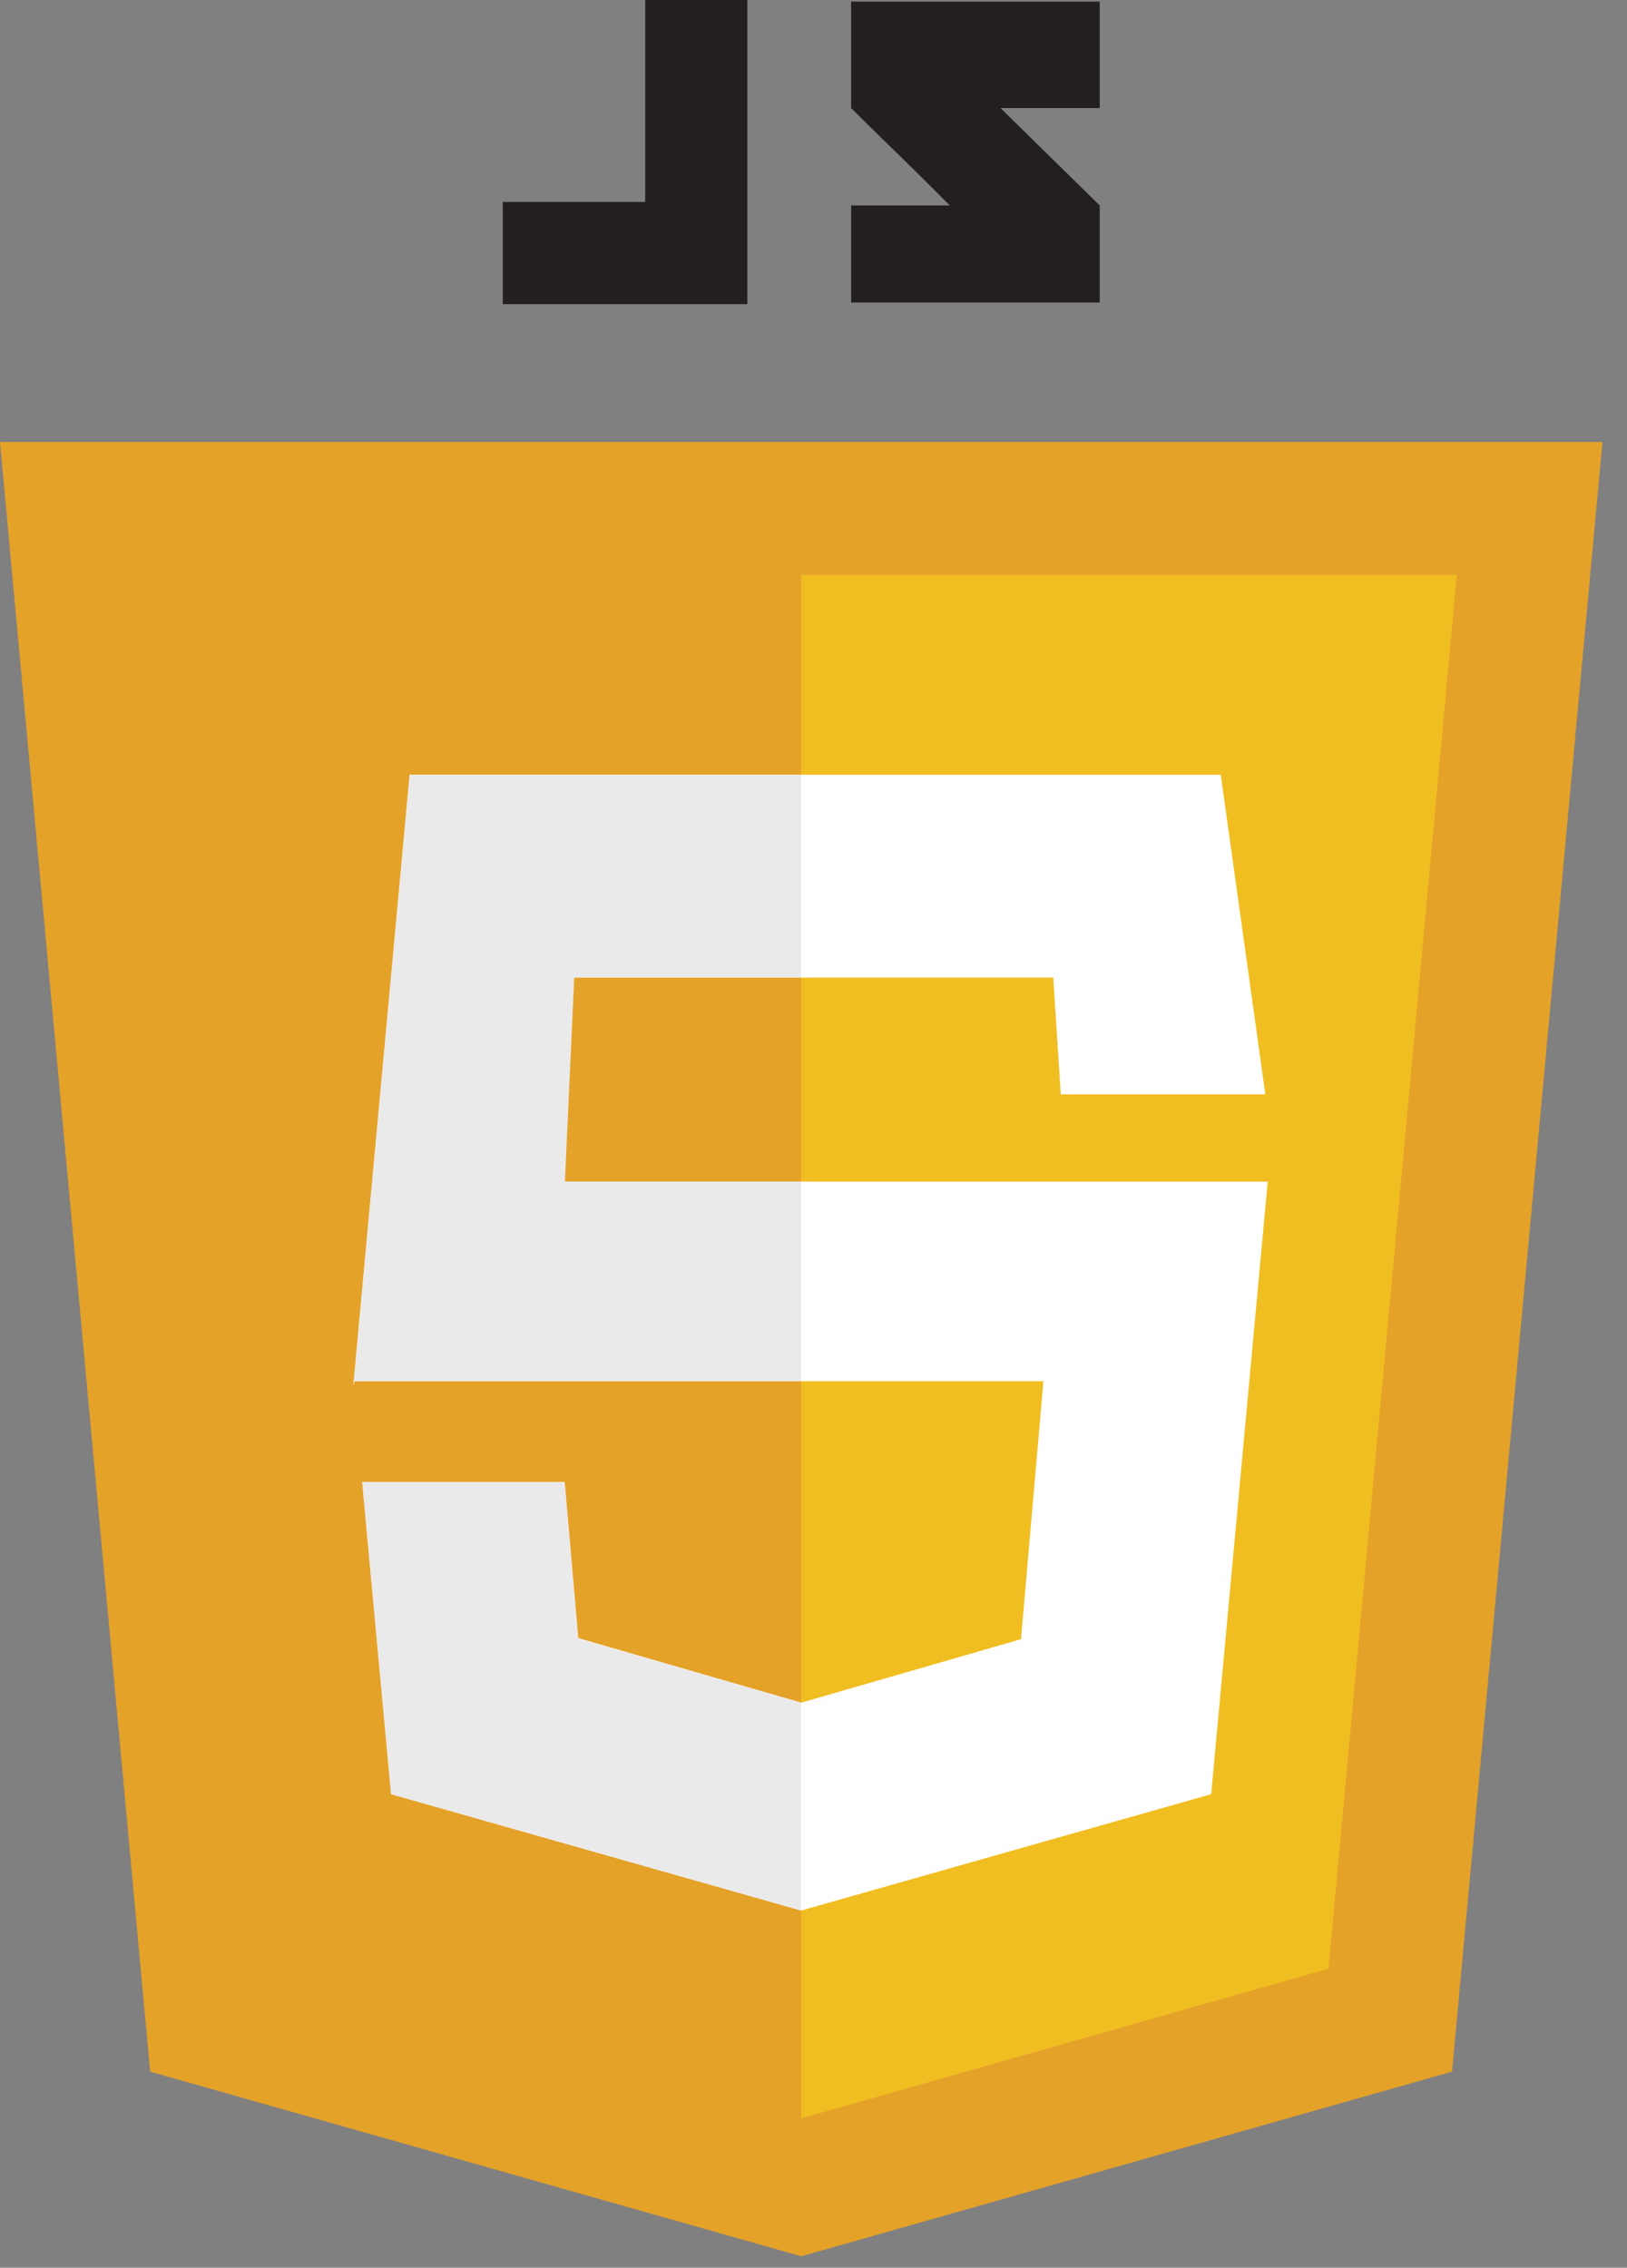
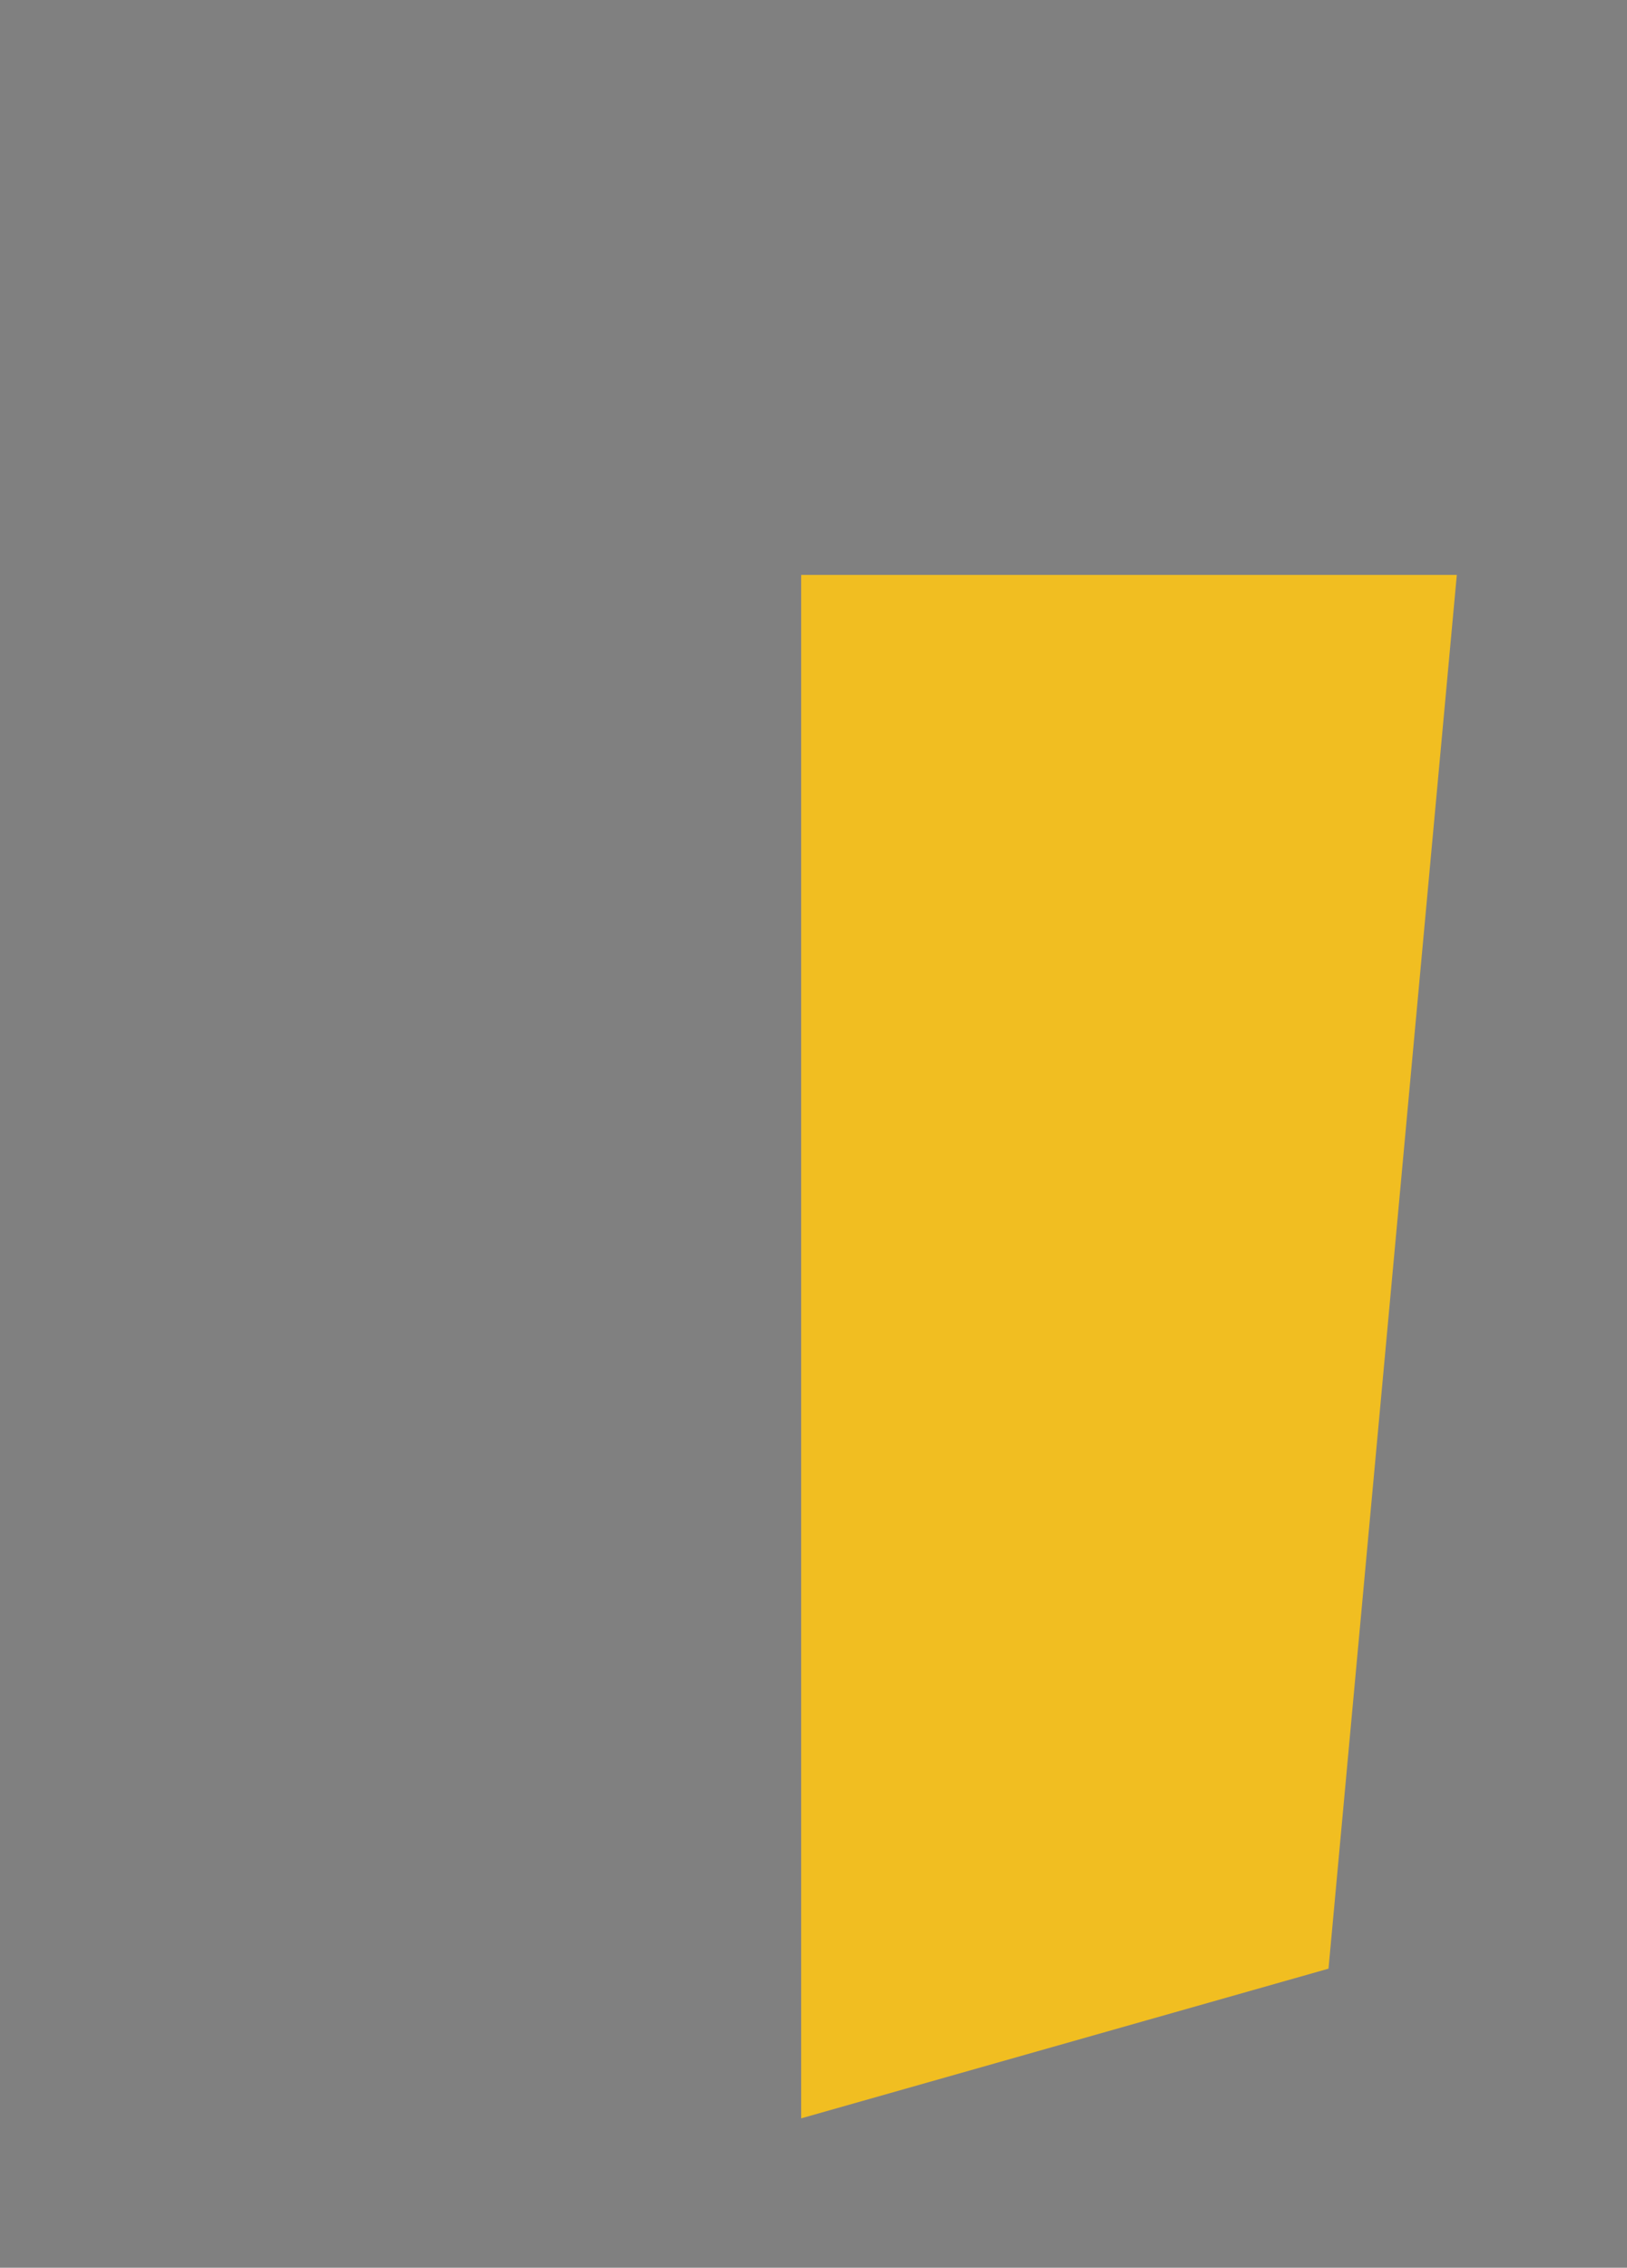
<svg xmlns="http://www.w3.org/2000/svg" width="61" height="85" viewBox="0 0 61 85" fill="none">
  <rect x="0" y="0" width="61" height="85" fill="#808080" stroke="none" />
-   <path d="M60.08 16.57H30.04H0L5.63 77.65L30.04 84.57L54.44 77.65L60.08 16.57Z" fill="#E5A229" />
  <path d="M30.039 21.55V79.4L49.809 73.79L54.619 21.55H30.039Z" fill="#F1BE21" />
-   <path d="M45.77 29.04H15.36L13.25 51.91L13.29 51.77H39.12L38.28 61.44L30.04 63.82L21.68 61.4L21.17 55.55H13.58L14.67 67.25L30.04 71.61L45.41 67.25L47.53 44.29H20.12L20.47 36.64H39.49L39.77 41.02H47.44L45.77 29.04Z" fill="white" />
-   <path d="M30.04 29.04H15.36L13.25 51.91L13.29 51.77H30.04V44.29H21.18L21.53 36.63H30.04V29.04ZM21.17 55.55H13.58L14.66 67.25L30.03 71.61V63.82L21.67 61.41L21.17 55.56V55.55Z" fill="#EBEAEA" />
-   <path d="M24.19 7.57H18.85V11.4H24.19H27.05H28.02V0H24.19V7.57Z" fill="#231F20" />
-   <path d="M41.23 0.06H31.91V4.05C33.16 5.3 33.81 5.89 35.61 7.7C34.56 7.7 31.91 7.7 31.91 7.7V11.34H41.23V7.7L37.51 4.05H41.23V0.06Z" fill="#231F20" />
</svg>